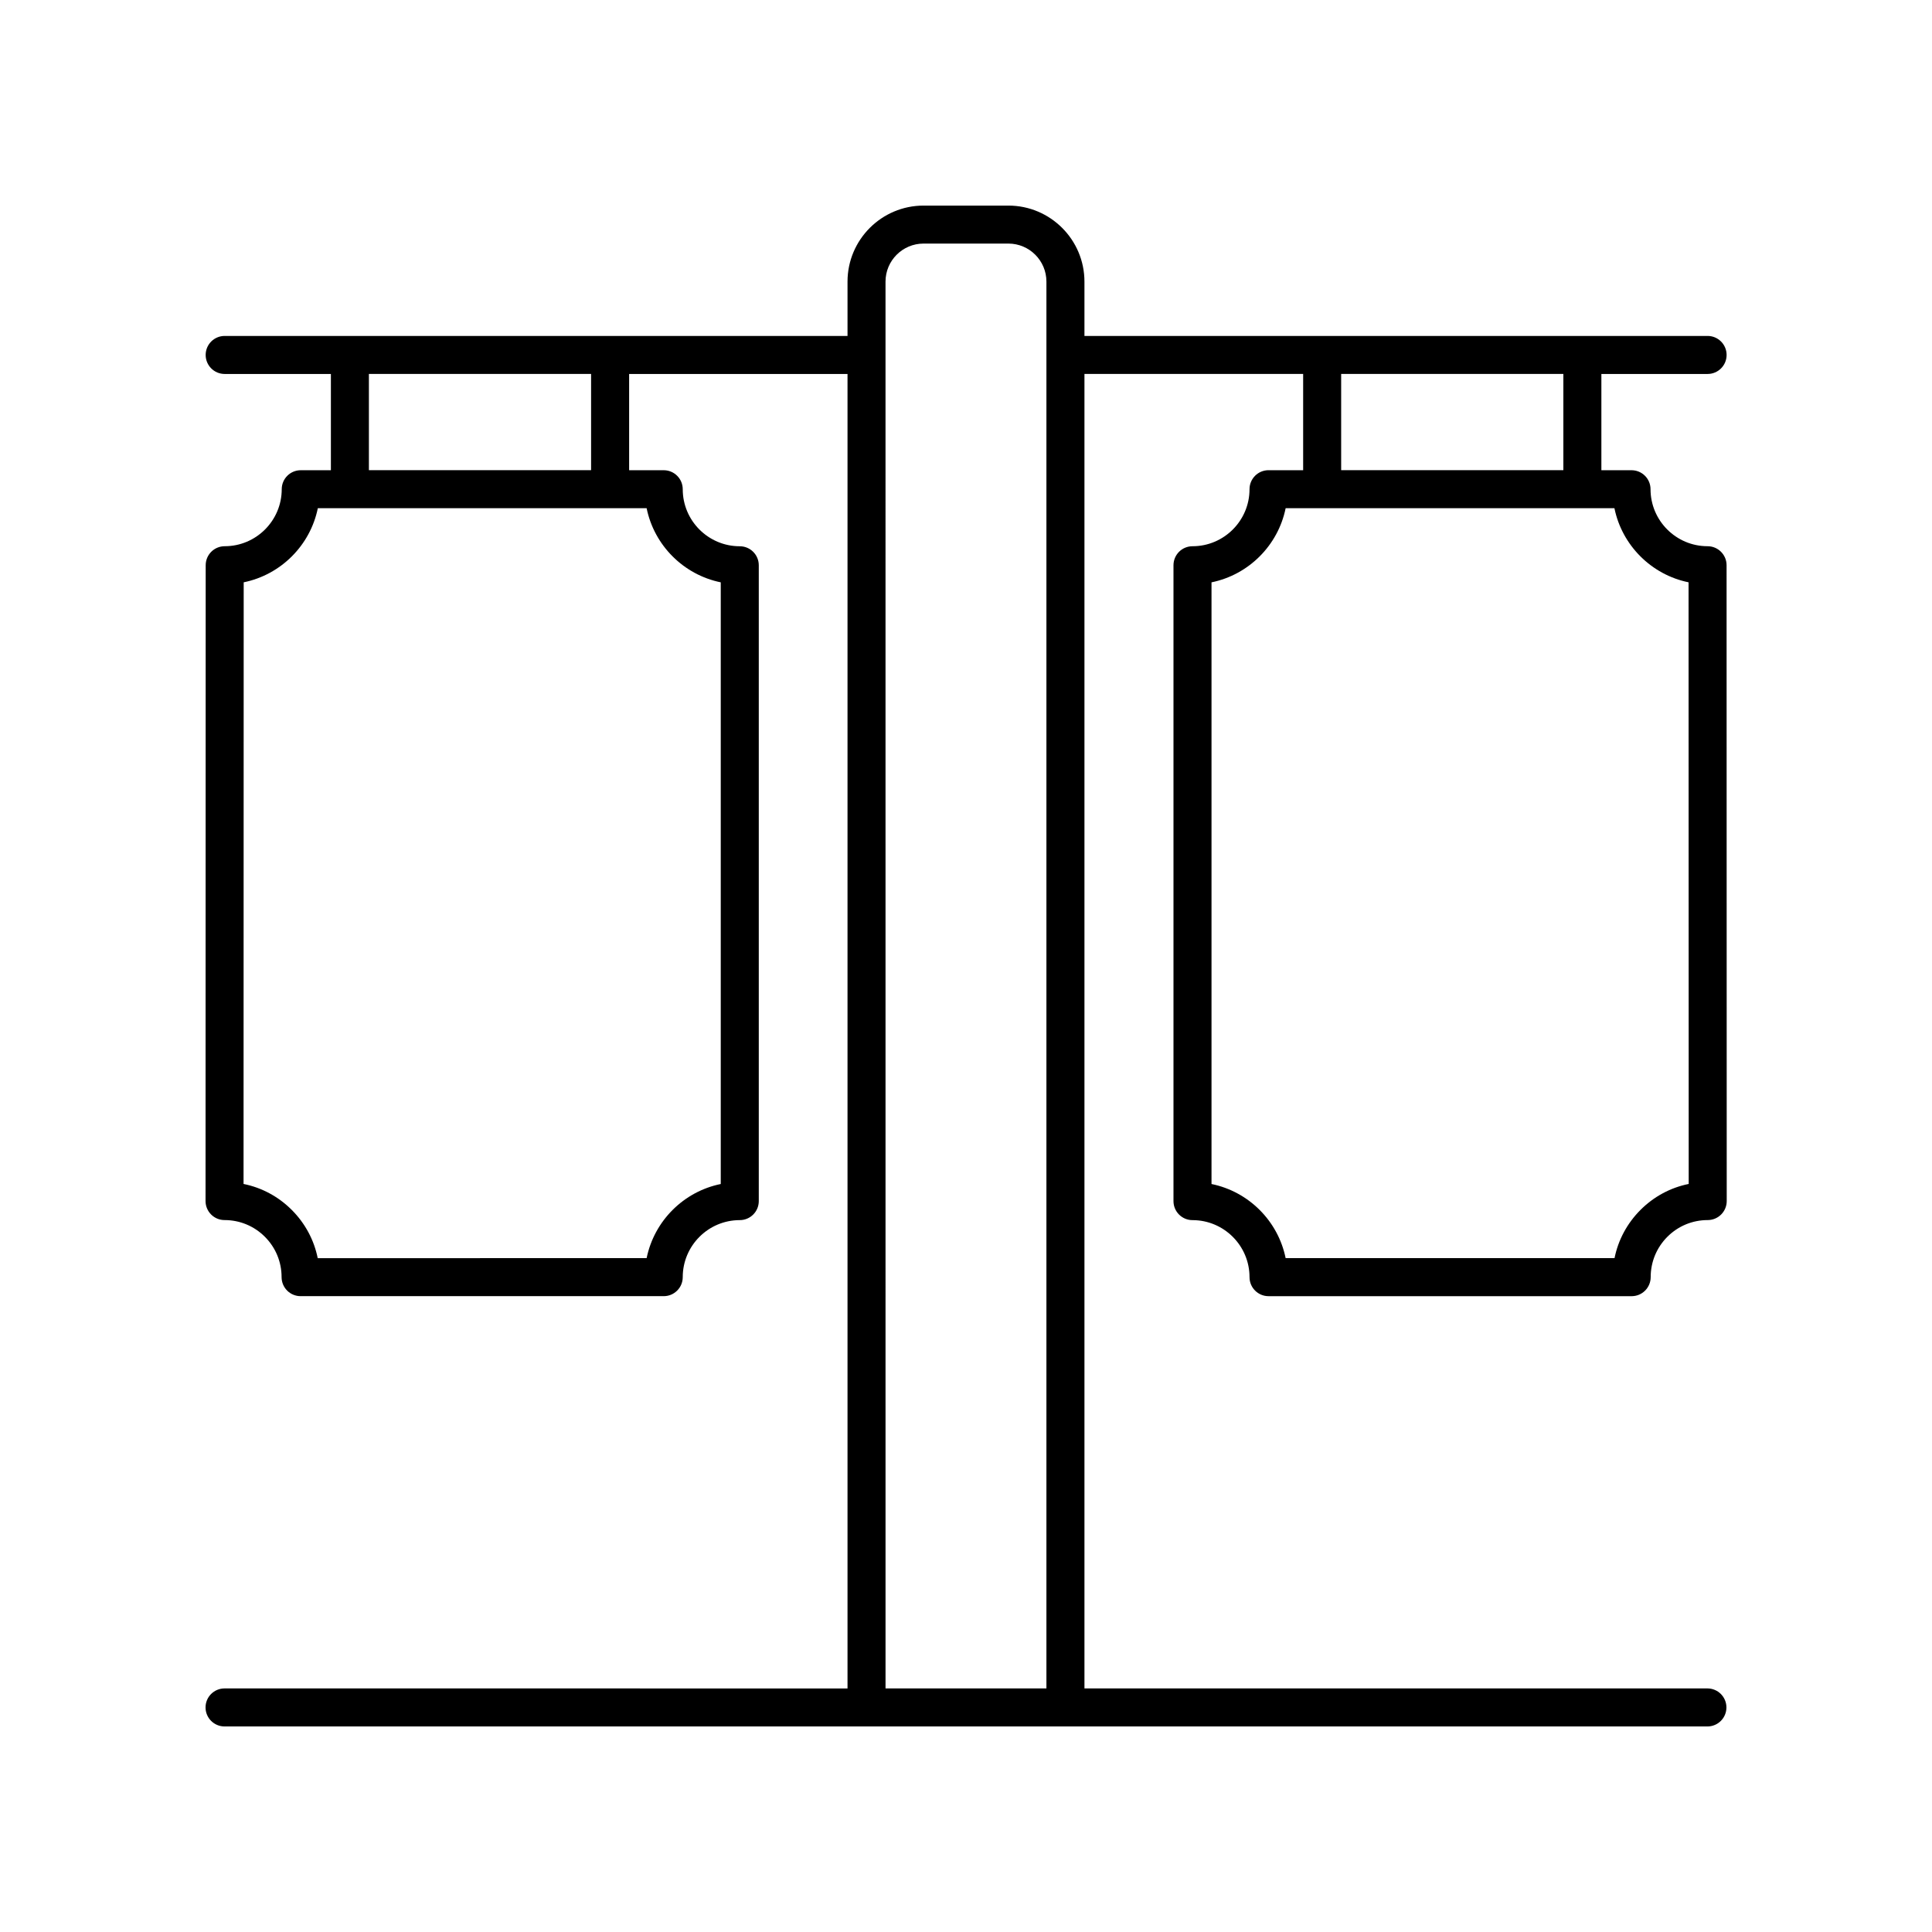
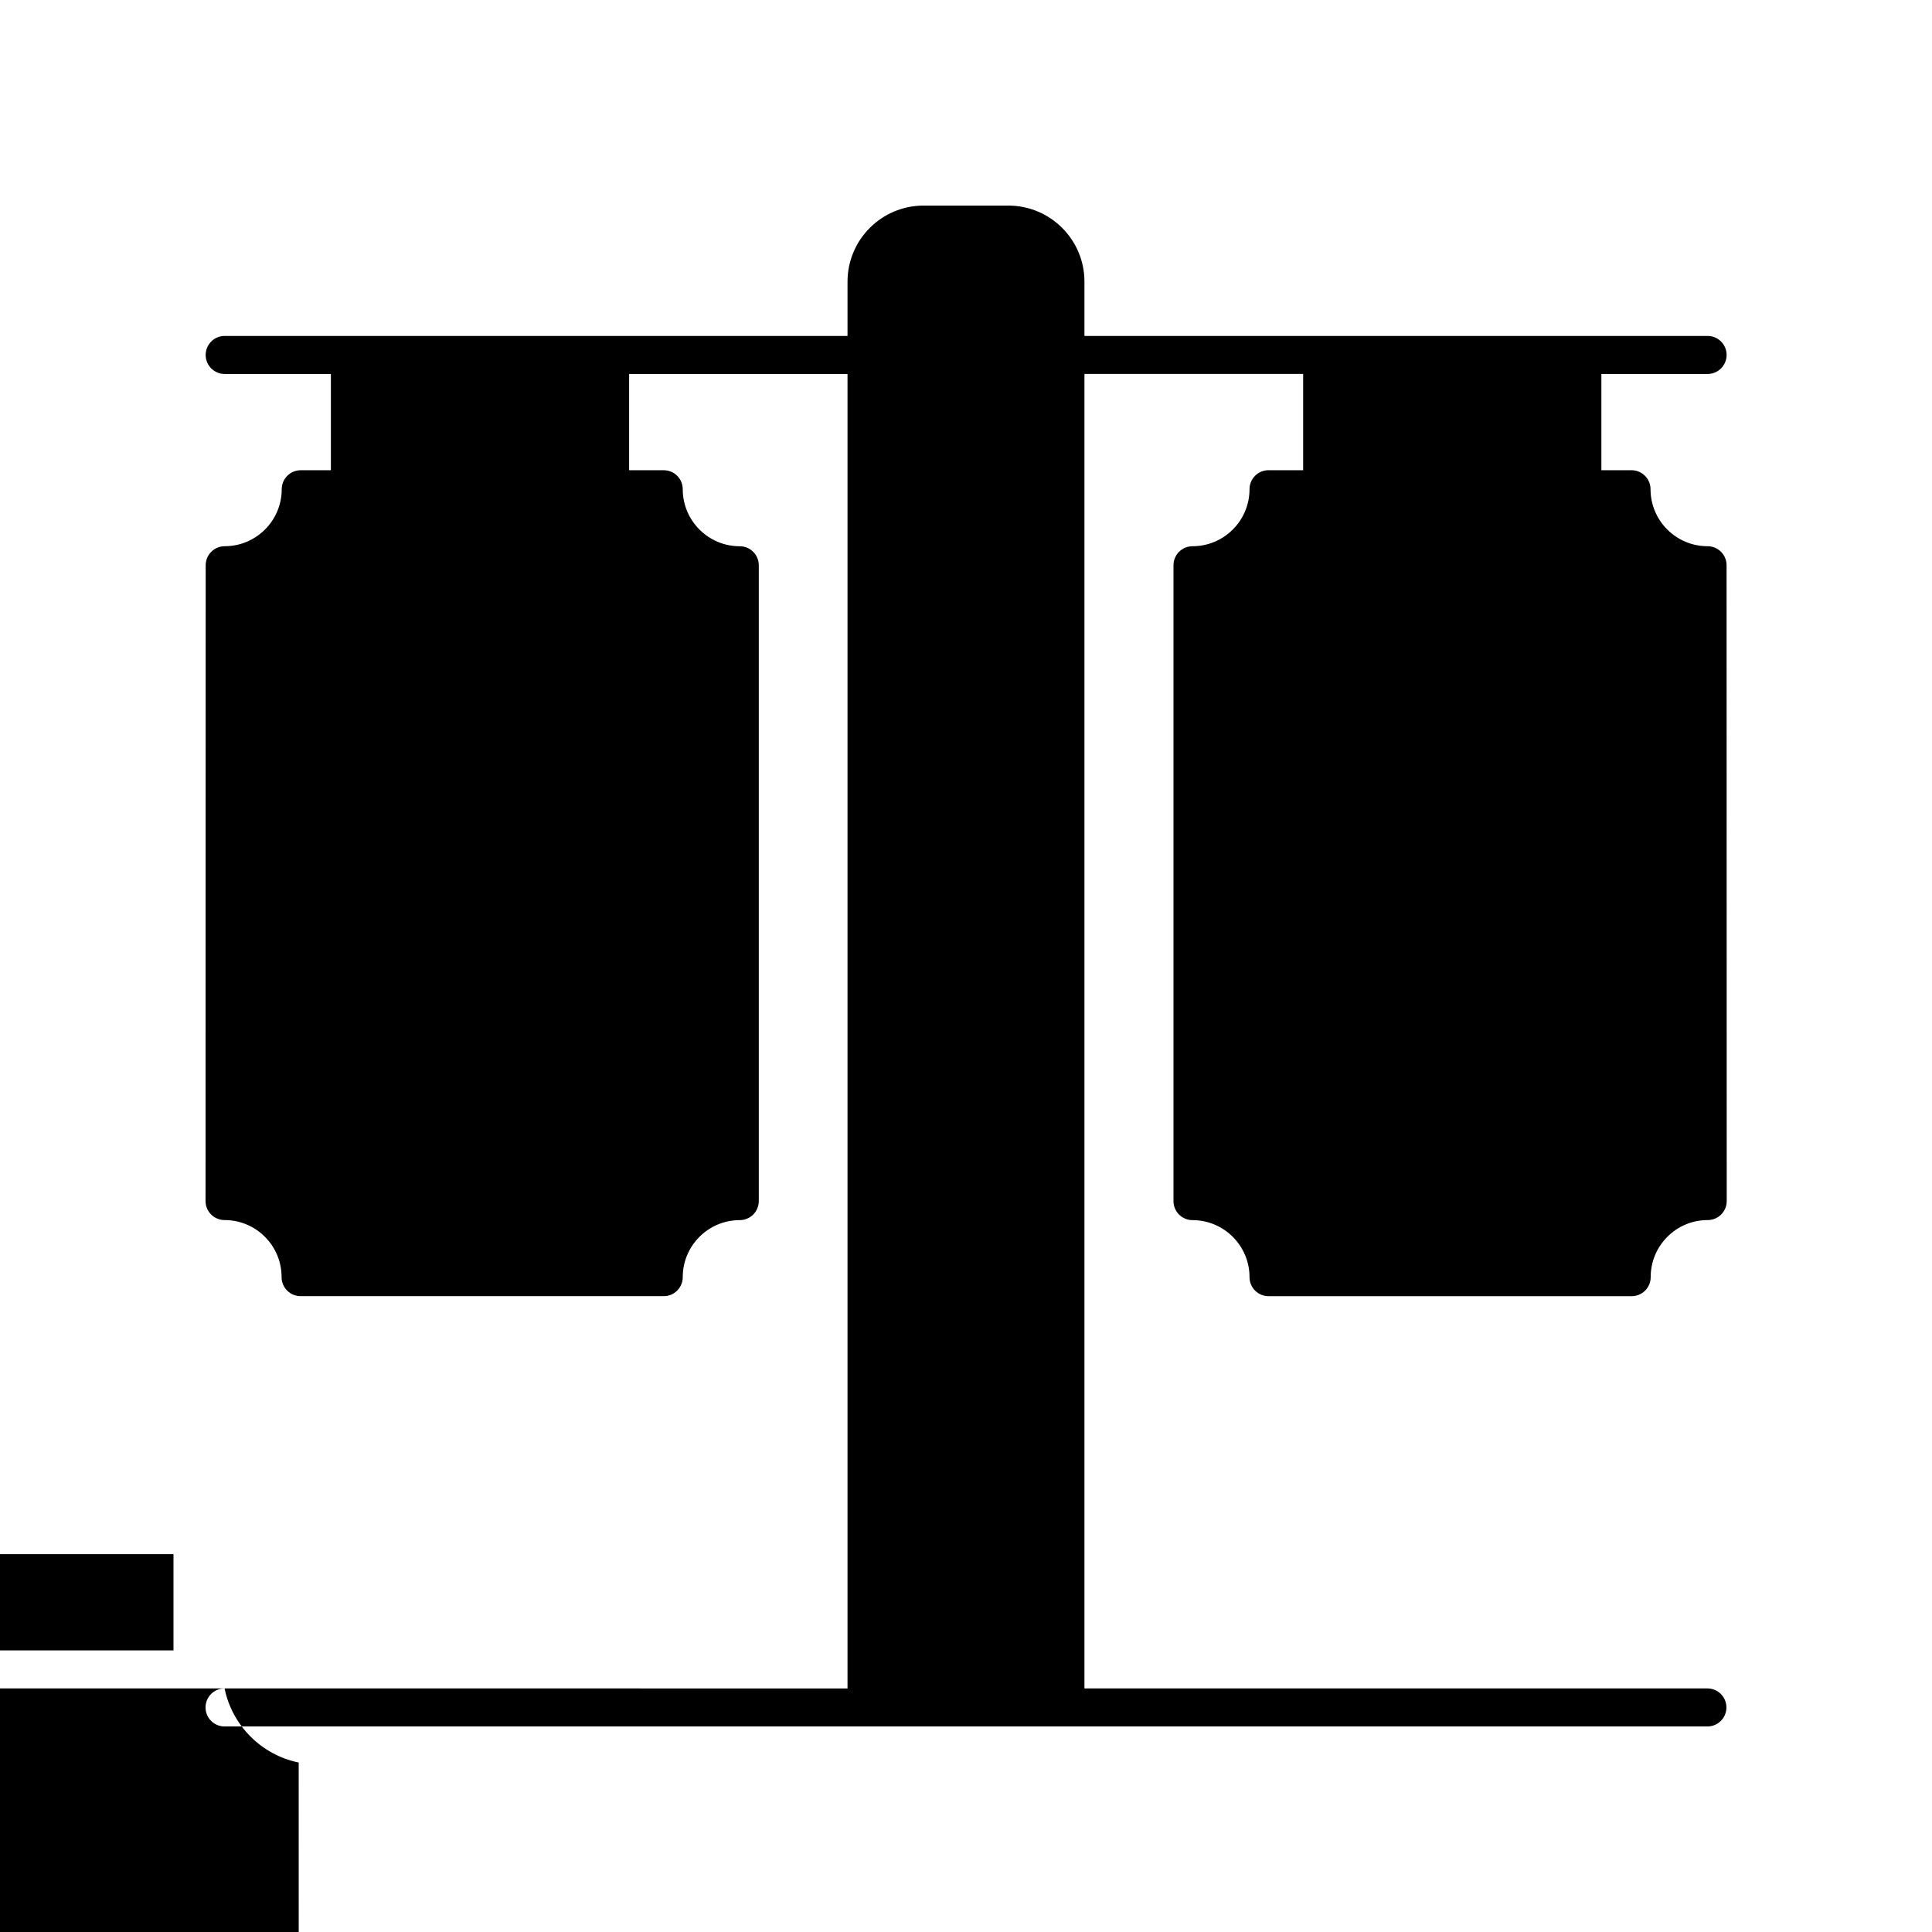
<svg xmlns="http://www.w3.org/2000/svg" fill="#000000" width="800px" height="800px" version="1.1" viewBox="144 144 512 512">
-   <path d="m203.51 591.45c-2.785 0-5.039 2.254-5.039 5.039 0 2.781 2.254 5.039 5.039 5.039h392.97c2.785 0 5.039-2.254 5.039-5.039 0-2.781-2.254-5.039-5.039-5.039h-165.09v-348.35h57.957v25.508h-9.172c-2.785 0-5.039 2.254-5.039 5.039 0 8.336-6.781 15.113-15.113 15.113-2.785 0-5.039 2.254-5.039 5.039v168.51c0 2.781 2.254 5.039 5.039 5.039 8.336 0 15.113 6.781 15.113 15.113 0 2.781 2.254 5.039 5.039 5.039h96.234c1.34 0 2.617-0.531 3.562-1.477 0.945-0.945 1.477-2.231 1.477-3.566 0-4.039 1.57-7.836 4.422-10.695 2.859-2.856 6.652-4.43 10.691-4.43 1.34 0 2.617-0.531 3.562-1.477 0.945-0.945 1.477-2.227 1.477-3.562l-0.039-168.5c0-2.781-2.258-5.039-5.039-5.039-8.328 0-15.109-6.777-15.113-15.105 0-2.781-2.258-5.035-5.039-5.035h-7.988v-25.508h28.148c2.785 0 5.039-2.254 5.039-5.039 0-2.781-2.254-5.039-5.039-5.039h-165.14v-14.391c0-11.113-9.039-20.152-20.152-20.152h-22.484c-11.113 0-20.152 9.039-20.152 20.152v14.395l-165.06-0.004c-2.785 0-5.039 2.254-5.039 5.039 0 2.781 2.254 5.039 5.039 5.039h28.148v25.508h-7.988c-2.781 0-5.039 2.254-5.039 5.035-0.004 8.328-6.785 15.105-15.113 15.105-2.781 0-5.039 2.254-5.039 5.039l-0.039 168.5c0 1.336 0.531 2.617 1.477 3.562 0.941 0.945 2.223 1.477 3.559 1.477 4.039 0 7.832 1.574 10.691 4.43 2.856 2.859 4.426 6.656 4.426 10.695 0 1.336 0.531 2.621 1.477 3.566 0.941 0.941 2.223 1.473 3.559 1.473h96.234c2.785 0 5.039-2.254 5.039-5.039 0-8.336 6.781-15.113 15.113-15.113 2.785 0 5.039-2.254 5.039-5.039v-168.5c0-2.781-2.254-5.039-5.039-5.039-8.336 0-15.113-6.781-15.113-15.113 0-2.781-2.254-5.039-5.039-5.039h-9.168v-25.508h57.875v348.35zm368.33-312.77c2.012 9.852 9.797 17.629 19.645 19.637l0.039 159.44c-4.812 0.973-9.23 3.332-12.777 6.883s-5.91 7.969-6.879 12.781h-87.16c-2.008-9.855-9.789-17.637-19.645-19.645v-159.45c9.855-2.008 17.637-9.789 19.645-19.645zm-72.418-35.582h58.883v25.508h-58.883zm-120.75-24.469c0-5.559 4.523-10.078 10.078-10.078h22.484c5.555 0 10.078 4.519 10.078 10.078v372.82h-42.637zm-136.91 24.469h58.883v25.508h-58.883zm73.602 35.582c2.008 9.855 9.789 17.637 19.645 19.645v159.45c-9.855 2.008-17.637 9.789-19.645 19.645l-87.164 0.004c-0.969-4.809-3.332-9.23-6.879-12.781s-7.965-5.91-12.777-6.883l0.039-159.44c9.852-2.008 17.633-9.785 19.645-19.637z" />
+   <path d="m203.51 591.45c-2.785 0-5.039 2.254-5.039 5.039 0 2.781 2.254 5.039 5.039 5.039h392.97c2.785 0 5.039-2.254 5.039-5.039 0-2.781-2.254-5.039-5.039-5.039h-165.09v-348.35h57.957v25.508h-9.172c-2.785 0-5.039 2.254-5.039 5.039 0 8.336-6.781 15.113-15.113 15.113-2.785 0-5.039 2.254-5.039 5.039v168.51c0 2.781 2.254 5.039 5.039 5.039 8.336 0 15.113 6.781 15.113 15.113 0 2.781 2.254 5.039 5.039 5.039h96.234c1.34 0 2.617-0.531 3.562-1.477 0.945-0.945 1.477-2.231 1.477-3.566 0-4.039 1.57-7.836 4.422-10.695 2.859-2.856 6.652-4.43 10.691-4.43 1.34 0 2.617-0.531 3.562-1.477 0.945-0.945 1.477-2.227 1.477-3.562l-0.039-168.5c0-2.781-2.258-5.039-5.039-5.039-8.328 0-15.109-6.777-15.113-15.105 0-2.781-2.258-5.035-5.039-5.035h-7.988v-25.508h28.148c2.785 0 5.039-2.254 5.039-5.039 0-2.781-2.254-5.039-5.039-5.039h-165.14v-14.391c0-11.113-9.039-20.152-20.152-20.152h-22.484c-11.113 0-20.152 9.039-20.152 20.152v14.395l-165.06-0.004c-2.785 0-5.039 2.254-5.039 5.039 0 2.781 2.254 5.039 5.039 5.039h28.148v25.508h-7.988c-2.781 0-5.039 2.254-5.039 5.035-0.004 8.328-6.785 15.105-15.113 15.105-2.781 0-5.039 2.254-5.039 5.039l-0.039 168.5c0 1.336 0.531 2.617 1.477 3.562 0.941 0.945 2.223 1.477 3.559 1.477 4.039 0 7.832 1.574 10.691 4.43 2.856 2.859 4.426 6.656 4.426 10.695 0 1.336 0.531 2.621 1.477 3.566 0.941 0.941 2.223 1.473 3.559 1.473h96.234c2.785 0 5.039-2.254 5.039-5.039 0-8.336 6.781-15.113 15.113-15.113 2.785 0 5.039-2.254 5.039-5.039v-168.5c0-2.781-2.254-5.039-5.039-5.039-8.336 0-15.113-6.781-15.113-15.113 0-2.781-2.254-5.039-5.039-5.039h-9.168v-25.508h57.875v348.35zc2.012 9.852 9.797 17.629 19.645 19.637l0.039 159.44c-4.812 0.973-9.23 3.332-12.777 6.883s-5.91 7.969-6.879 12.781h-87.16c-2.008-9.855-9.789-17.637-19.645-19.645v-159.45c9.855-2.008 17.637-9.789 19.645-19.645zm-72.418-35.582h58.883v25.508h-58.883zm-120.75-24.469c0-5.559 4.523-10.078 10.078-10.078h22.484c5.555 0 10.078 4.519 10.078 10.078v372.82h-42.637zm-136.91 24.469h58.883v25.508h-58.883zm73.602 35.582c2.008 9.855 9.789 17.637 19.645 19.645v159.45c-9.855 2.008-17.637 9.789-19.645 19.645l-87.164 0.004c-0.969-4.809-3.332-9.23-6.879-12.781s-7.965-5.91-12.777-6.883l0.039-159.44c9.852-2.008 17.633-9.785 19.645-19.637z" />
</svg>